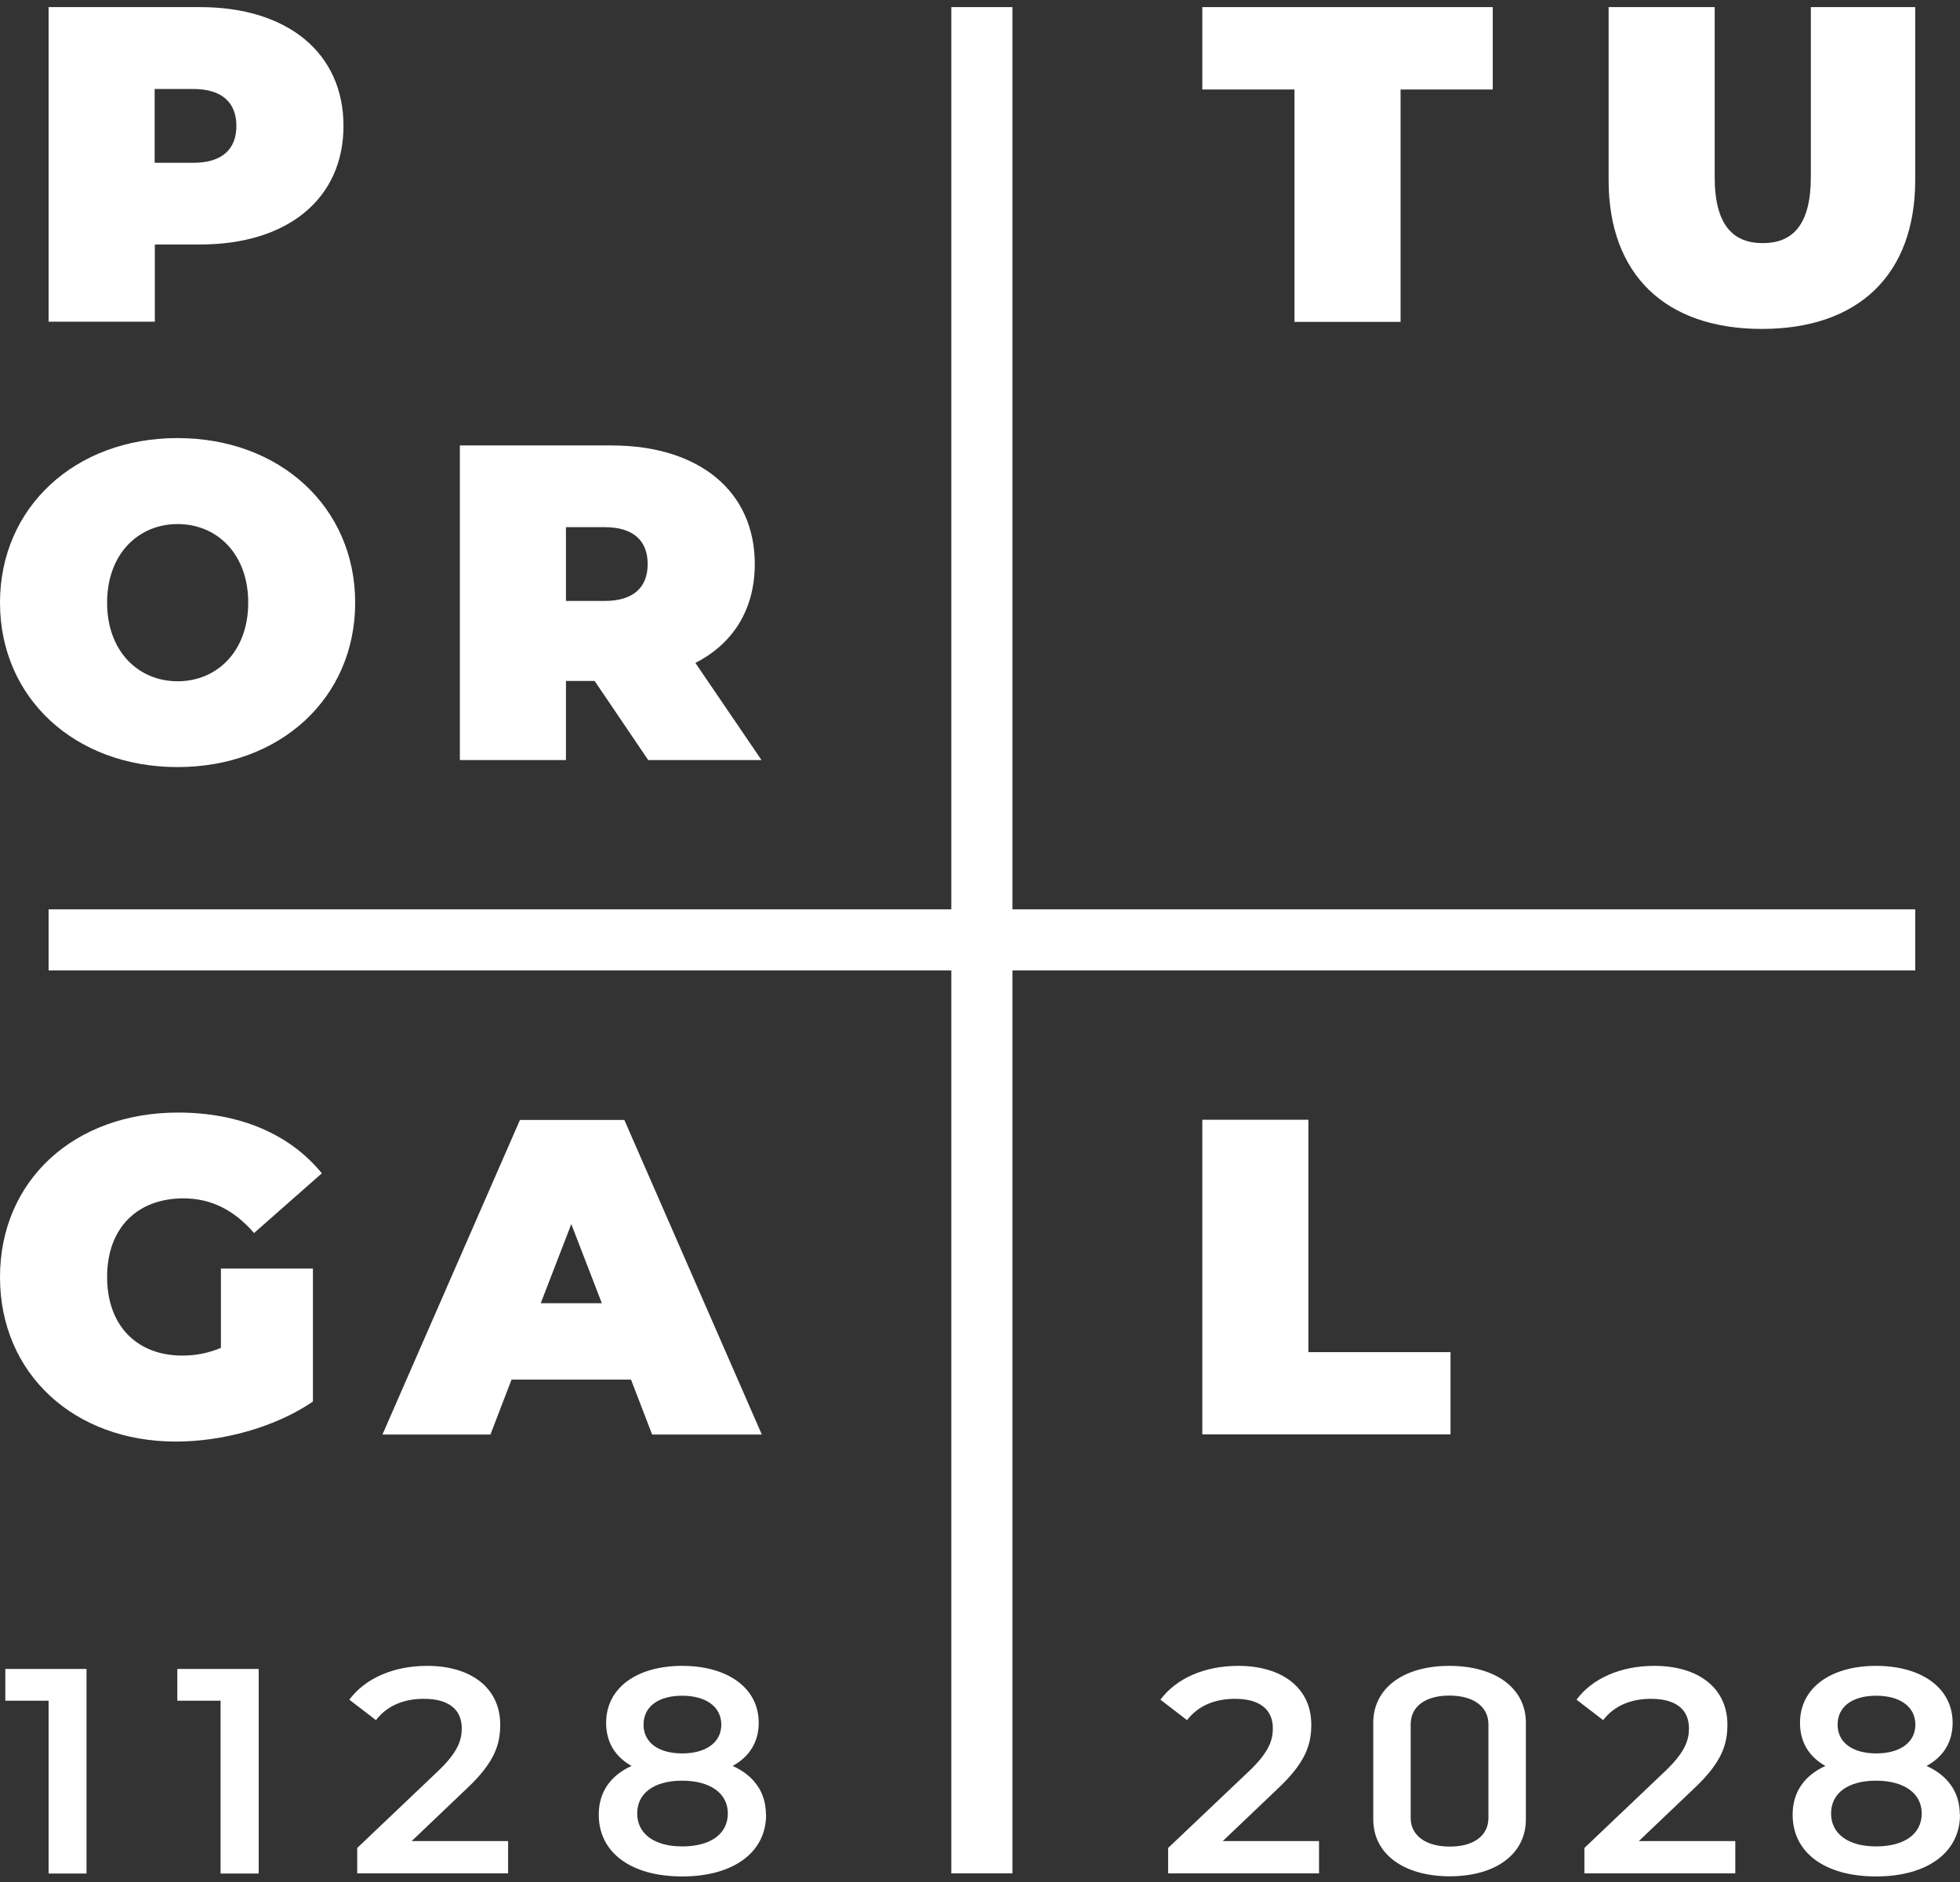
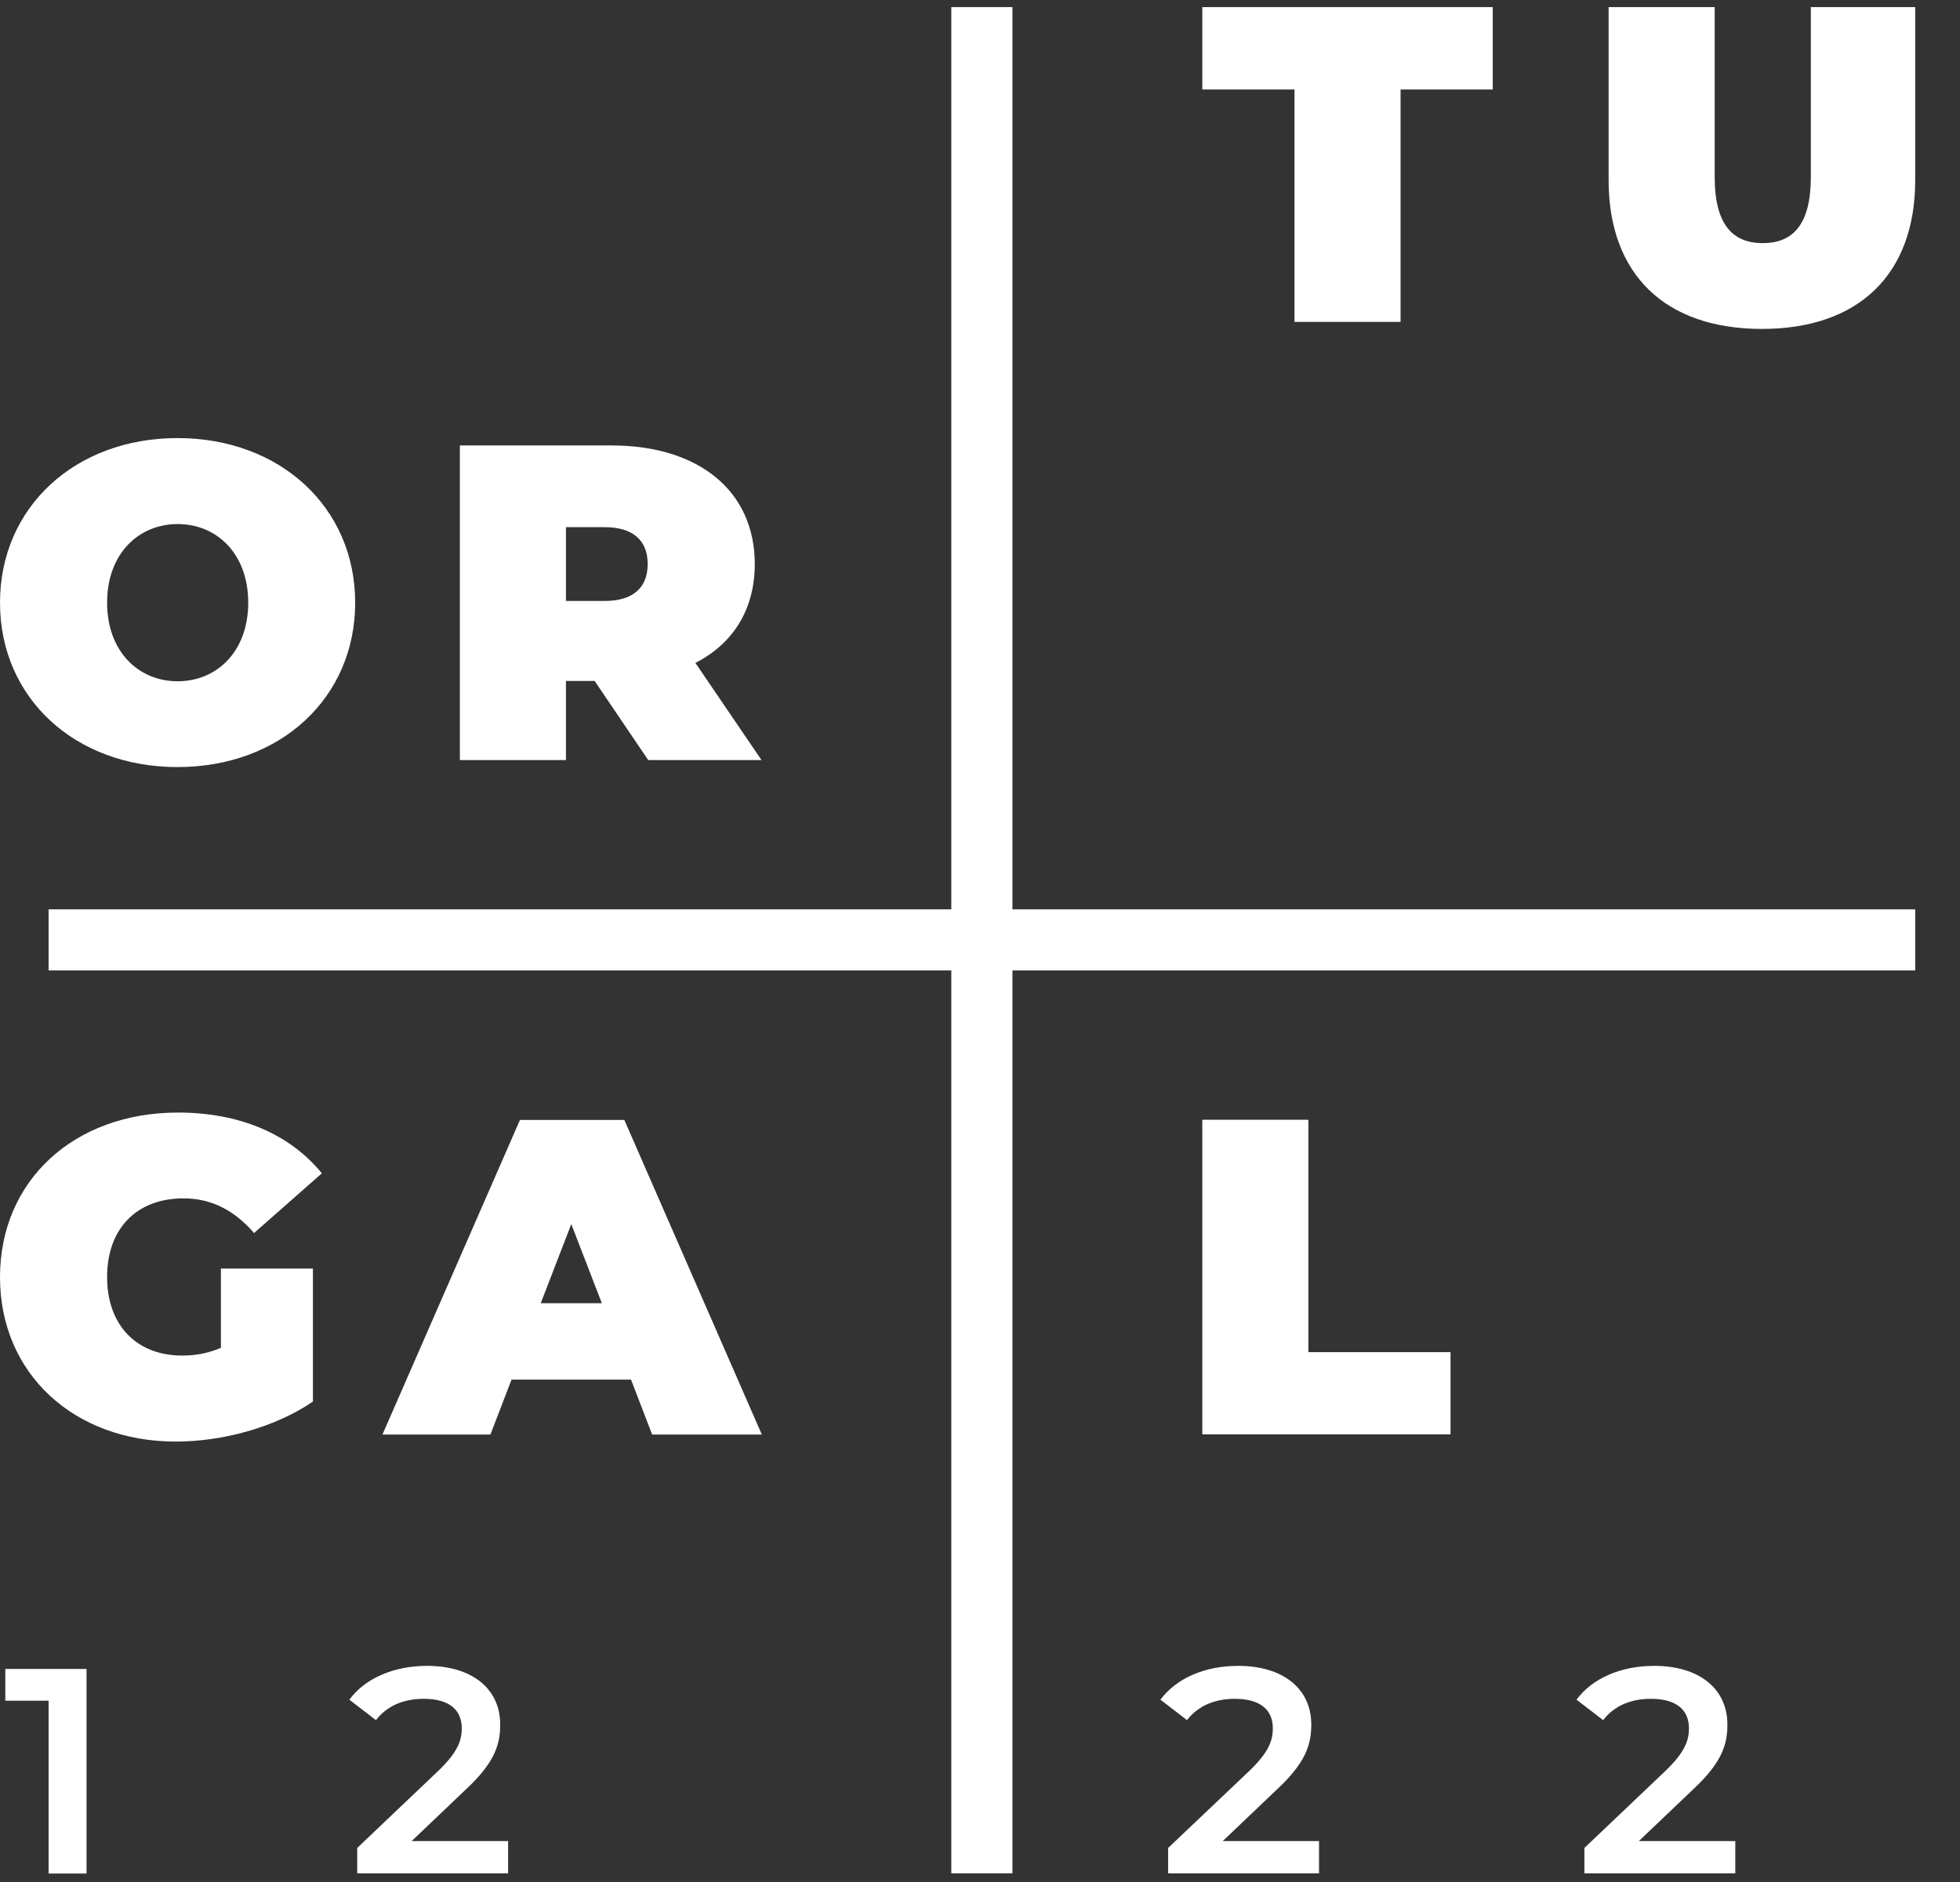
<svg xmlns="http://www.w3.org/2000/svg" width="76" height="73" viewBox="0 0 76 73" fill="none">
  <rect x="0" y="0" width="76" height="73" fill="#333333" stroke="none" />
  <path d="M39.258 35.268V0.276H36.888V35.268H1.884V37.637H36.888V72.655H39.258V37.637H74.263V35.268H39.258Z" fill="white" />
  <path d="M51.146 71.411V72.655H45.295V71.67L48.45 68.675C49.222 67.936 49.355 67.47 49.355 67.031C49.355 66.305 48.856 65.886 47.884 65.886C47.112 65.886 46.467 66.146 46.027 66.712L44.996 65.919C45.608 65.094 46.706 64.608 48.011 64.608C49.735 64.608 50.846 65.48 50.846 66.885C50.846 67.657 50.633 68.356 49.529 69.387L47.412 71.404H51.153L51.146 71.411Z" fill="white" />
  <path d="M67.287 71.411V72.655H61.436V71.67L64.585 68.675C65.357 67.936 65.49 67.47 65.49 67.031C65.49 66.305 64.991 65.886 64.019 65.886C63.247 65.886 62.601 66.146 62.162 66.712L61.13 65.919C61.742 65.094 62.841 64.608 64.145 64.608C65.869 64.608 66.981 65.48 66.981 66.885C66.981 67.657 66.768 68.356 65.663 69.387L63.546 71.404H67.287V71.411Z" fill="white" />
-   <path d="M71.254 66.891C71.254 67.57 71.82 68.003 72.752 68.003C73.684 68.003 74.269 67.57 74.269 66.891C74.269 66.179 73.657 65.766 72.752 65.766C71.847 65.766 71.254 66.172 71.254 66.891ZM74.516 70.332C74.516 69.554 73.837 69.061 72.745 69.061C71.653 69.061 71.001 69.547 71.001 70.332C71.001 71.118 71.66 71.61 72.745 71.61C73.83 71.61 74.516 71.138 74.516 70.332ZM76 70.379C76 71.85 74.722 72.775 72.745 72.775C70.768 72.775 69.51 71.857 69.51 70.379C69.51 69.507 69.963 68.861 70.781 68.489C70.149 68.136 69.796 67.57 69.796 66.818C69.796 65.46 70.988 64.608 72.745 64.608C74.502 64.608 75.714 65.46 75.714 66.818C75.714 67.564 75.354 68.136 74.702 68.489C75.527 68.861 75.993 69.507 75.993 70.379" fill="white" />
  <path d="M19.702 71.411V72.655H13.851V71.67L17 68.675C17.772 67.936 17.905 67.47 17.905 67.031C17.905 66.305 17.406 65.886 16.434 65.886C15.662 65.886 15.016 66.146 14.577 66.712L13.545 65.919C14.158 65.094 15.256 64.608 16.561 64.608C18.285 64.608 19.396 65.48 19.396 66.885C19.396 67.657 19.183 68.356 18.078 69.387L15.961 71.404H19.702V71.411Z" fill="white" />
-   <path d="M24.954 66.891C24.954 67.57 25.52 68.003 26.452 68.003C27.383 68.003 27.969 67.57 27.969 66.891C27.969 66.179 27.357 65.766 26.452 65.766C25.546 65.766 24.954 66.172 24.954 66.891ZM28.222 70.332C28.222 69.554 27.543 69.061 26.452 69.061C25.36 69.061 24.708 69.547 24.708 70.332C24.708 71.118 25.367 71.61 26.452 71.61C27.537 71.61 28.222 71.138 28.222 70.332ZM29.706 70.379C29.706 71.85 28.428 72.775 26.452 72.775C24.475 72.775 23.217 71.857 23.217 70.379C23.217 69.507 23.669 68.861 24.488 68.489C23.856 68.136 23.503 67.57 23.503 66.818C23.503 65.46 24.694 64.608 26.452 64.608C28.209 64.608 29.42 65.46 29.42 66.818C29.42 67.564 29.054 68.136 28.409 68.489C29.234 68.861 29.7 69.507 29.7 70.379" fill="white" />
-   <path d="M9.166 4.882C9.166 3.997 8.626 3.451 7.495 3.451H5.997V6.314H7.495C8.626 6.314 9.166 5.774 9.166 4.882ZM13.319 4.882C13.319 7.705 11.156 9.482 7.761 9.482H6.004V12.477H1.884V0.276H7.761C11.156 0.276 13.319 2.06 13.319 4.882Z" fill="white" />
  <path d="M9.625 23.373C9.625 21.476 8.407 20.325 6.889 20.325C5.372 20.325 4.153 21.476 4.153 23.373C4.153 25.27 5.372 26.422 6.889 26.422C8.407 26.422 9.625 25.27 9.625 23.373ZM0 23.373C0 19.679 2.909 16.99 6.882 16.99C10.856 16.99 13.772 19.672 13.772 23.373C13.772 27.074 10.863 29.75 6.882 29.75C2.902 29.75 0 27.067 0 23.373Z" fill="white" />
  <path d="M23.443 20.445H21.945V23.307H23.443C24.575 23.307 25.114 22.768 25.114 21.876C25.114 20.984 24.575 20.445 23.443 20.445ZM23.064 26.409H21.945V29.477H17.832V17.276H23.709C27.11 17.276 29.267 19.053 29.267 21.876C29.267 23.633 28.428 24.964 26.964 25.71L29.527 29.477H25.134L23.057 26.409H23.064Z" fill="white" />
  <path d="M46.62 0.276V3.471H50.194V12.484H54.308V3.471H57.882V0.276H46.62Z" fill="white" />
  <path d="M62.375 6.992V0.276H66.488V6.866C66.488 8.73 67.201 9.429 68.352 9.429C69.504 9.429 70.216 8.73 70.216 6.866V0.276H74.263V6.986C74.263 10.647 72.066 12.757 68.319 12.757C64.571 12.757 62.375 10.647 62.375 6.986" fill="white" />
  <path d="M8.56 49.199H12.134V54.358C10.65 55.369 8.613 55.909 6.816 55.909C2.875 55.909 0 53.279 0 49.532C0 45.785 2.875 43.149 6.902 43.149C9.305 43.149 11.242 43.987 12.48 45.505L9.851 47.821C9.086 46.936 8.194 46.477 7.115 46.477C5.305 46.477 4.153 47.642 4.153 49.525C4.153 51.409 5.305 52.574 7.069 52.574C7.575 52.574 8.061 52.487 8.566 52.274V49.186L8.56 49.199Z" fill="white" />
  <path d="M23.337 50.544L22.152 47.475L20.967 50.544H23.337ZM24.475 53.506H19.835L19.017 55.636H14.83L20.162 43.435H24.209L29.54 55.636H25.287L24.468 53.506H24.475Z" fill="white" />
  <path d="M46.62 43.428H50.733V52.441H56.245V55.629H46.62V43.428Z" fill="white" />
  <path d="M0.206 64.728V65.959H1.884V72.662H3.355V64.728H0.206Z" fill="white" />
-   <path d="M6.876 64.728V65.959H8.553V72.662H10.031V64.728H6.876Z" fill="white" />
-   <path d="M57.715 70.499C57.715 71.211 57.123 71.617 56.218 71.617C55.313 71.617 54.7 71.211 54.7 70.499V66.878C54.7 66.166 55.293 65.76 56.198 65.76C57.103 65.76 57.715 66.166 57.715 66.878V70.499ZM59.167 66.818C59.167 65.454 57.962 64.608 56.198 64.608C54.434 64.608 53.249 65.46 53.249 66.818C53.249 66.838 53.249 66.858 53.249 66.878V70.499C53.249 70.499 53.249 70.539 53.249 70.559C53.249 71.923 54.454 72.769 56.218 72.769C57.982 72.769 59.167 71.917 59.167 70.559C59.167 70.539 59.167 70.519 59.167 70.499V66.878C59.167 66.878 59.167 66.838 59.167 66.818Z" fill="white" />
</svg>